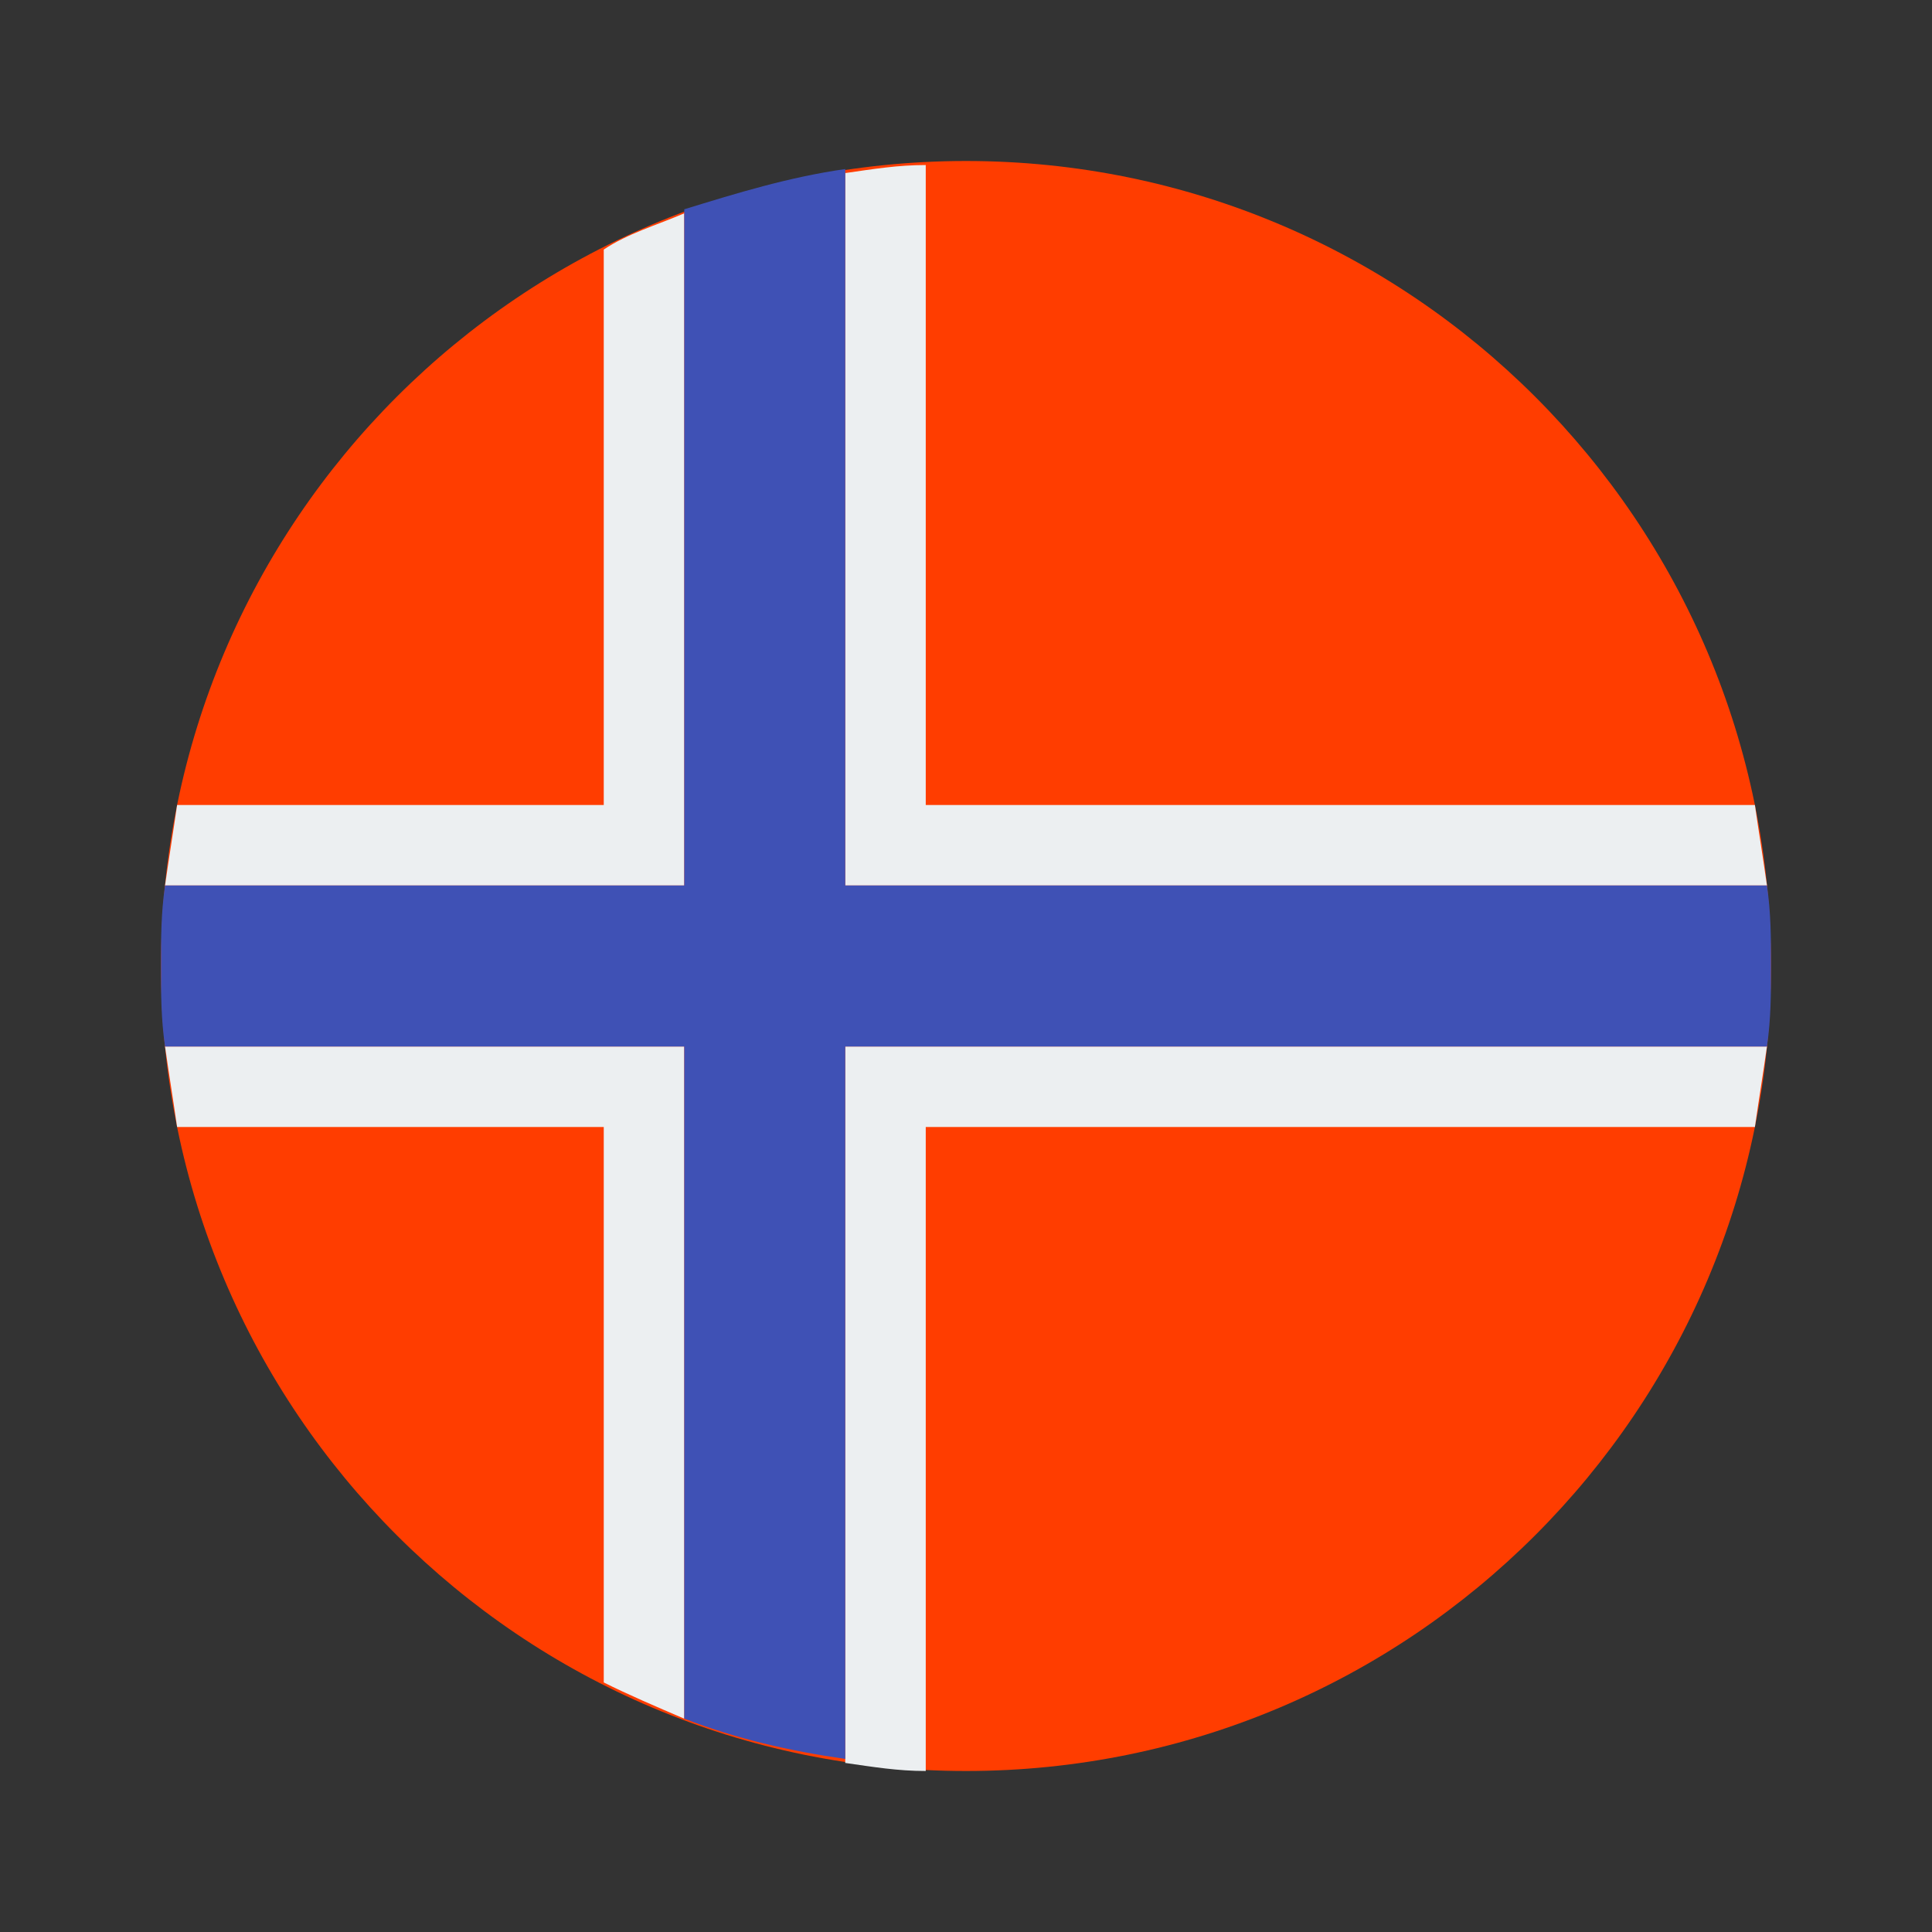
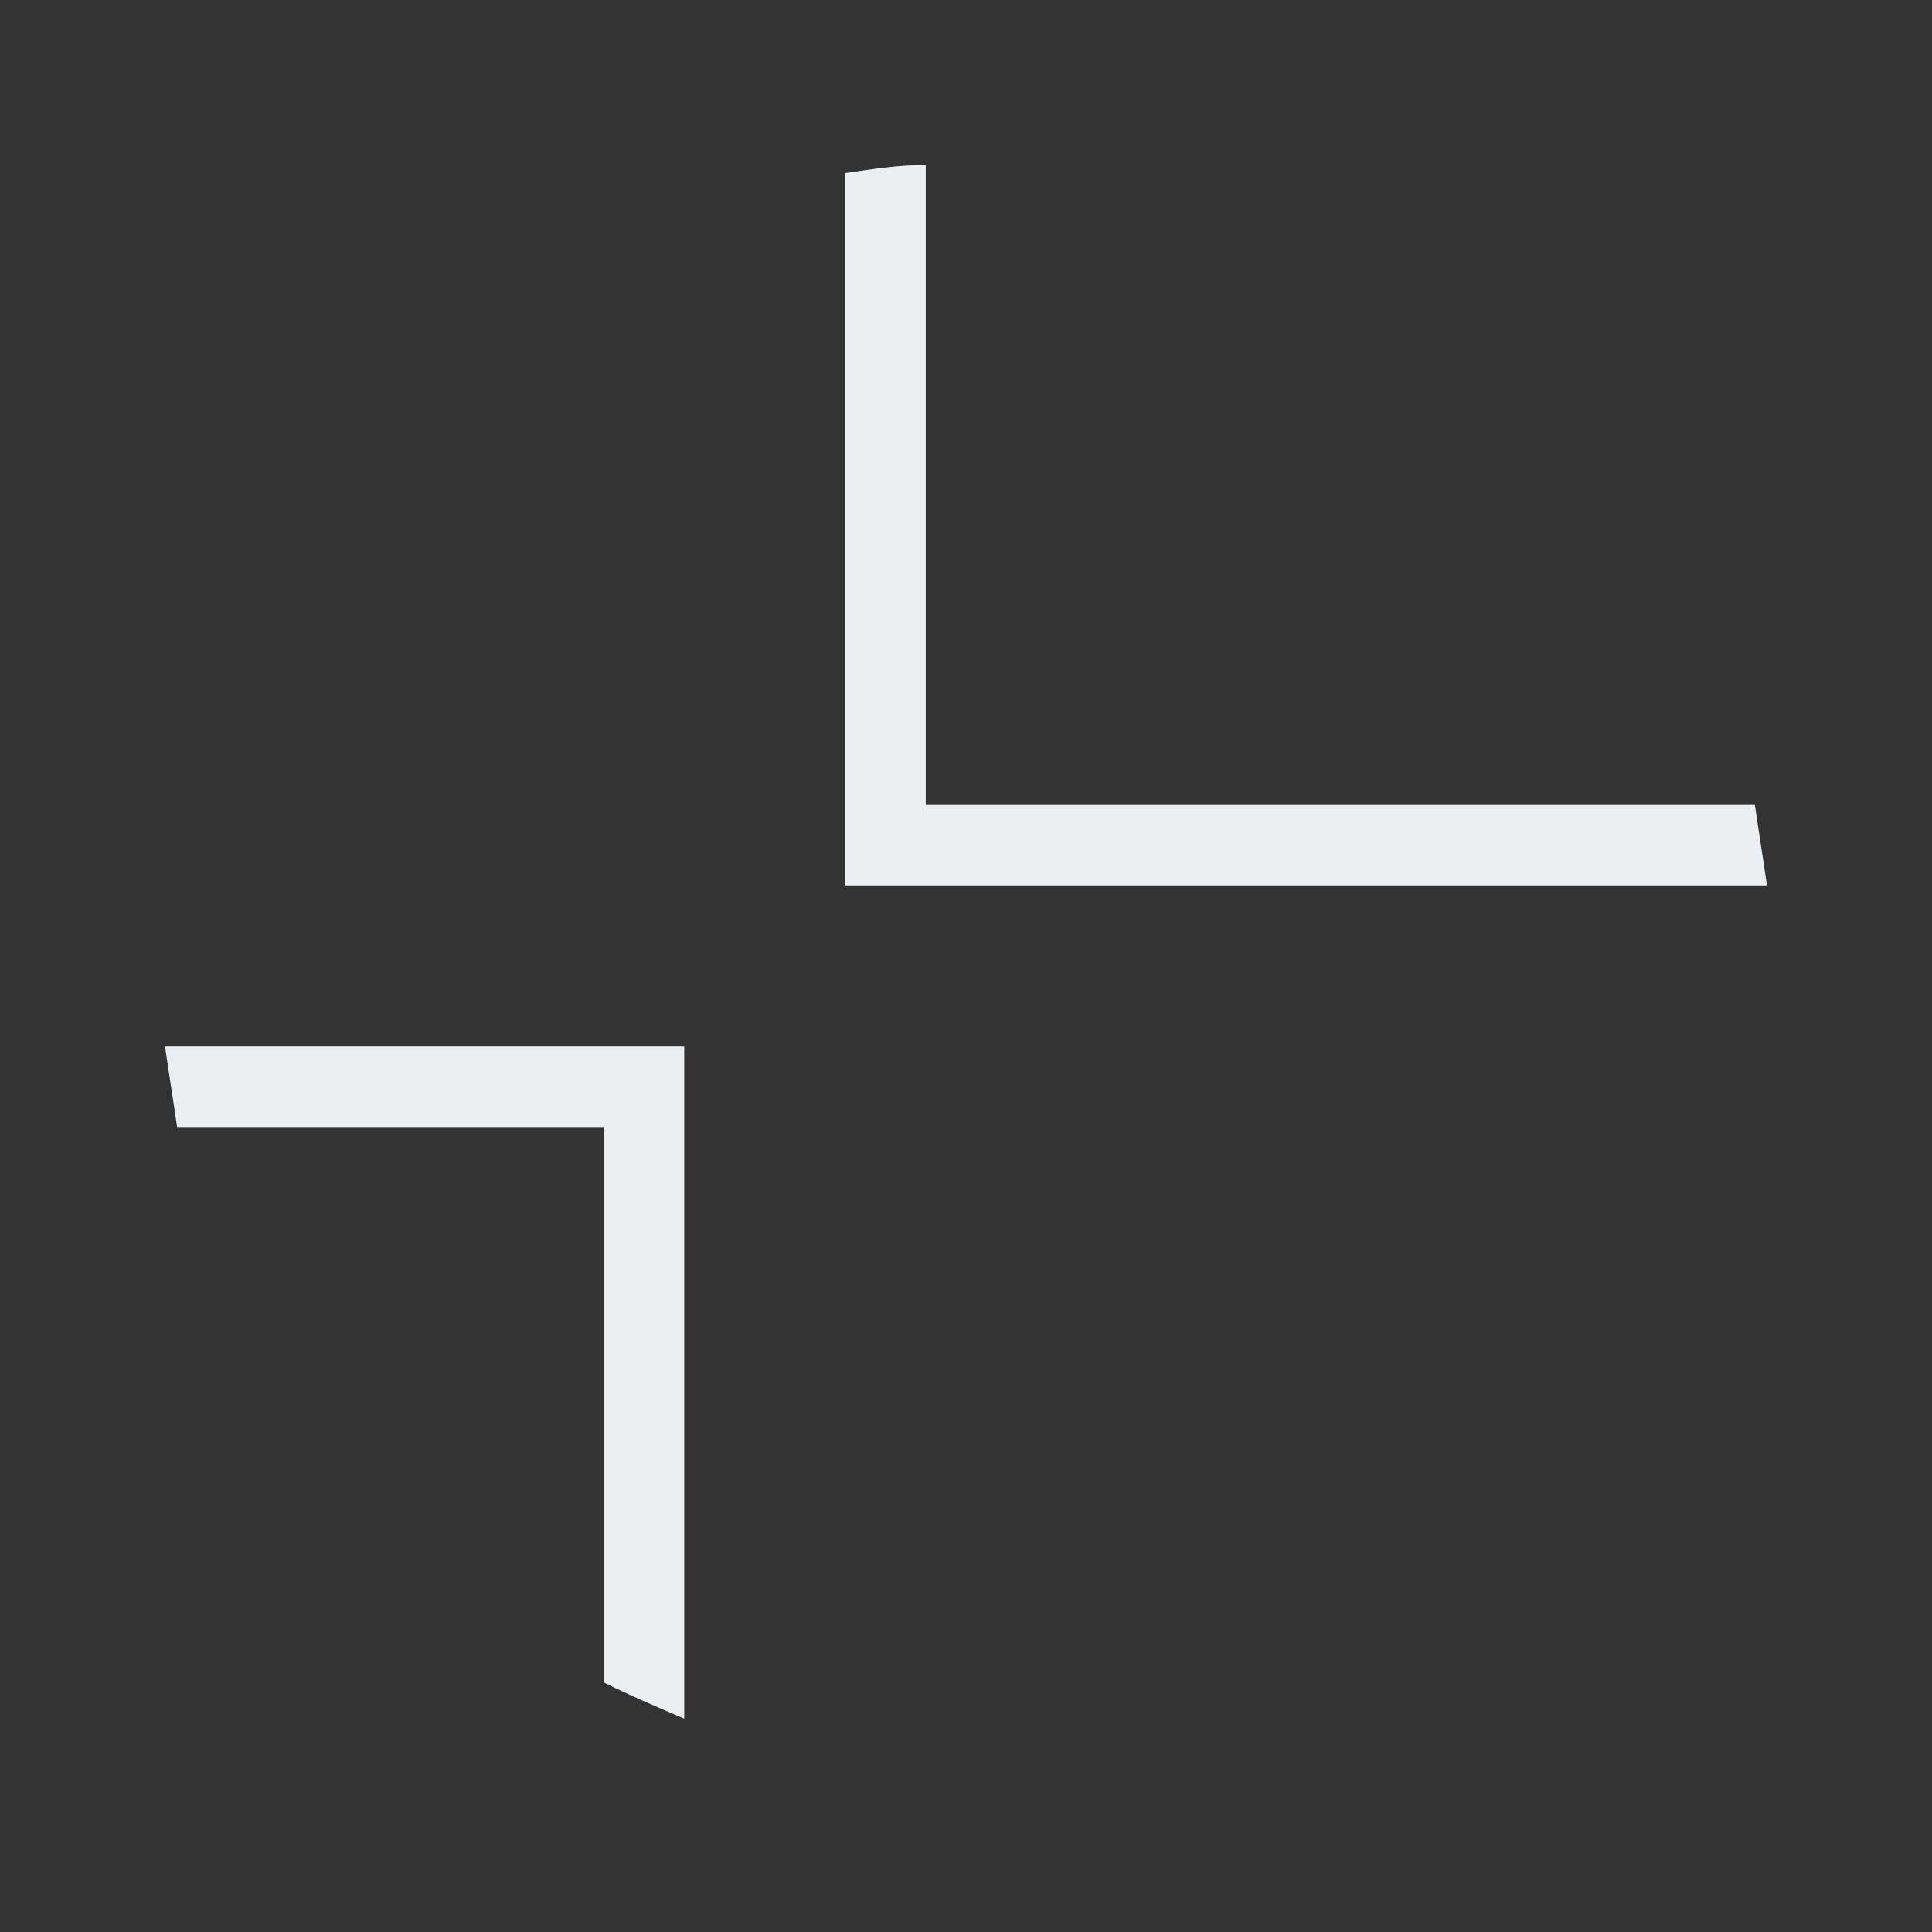
<svg xmlns="http://www.w3.org/2000/svg" width="90" height="90" viewBox="0 0 90 90" fill="none">
  <rect x="0" y="0" width="90" height="90" fill="#333333" stroke="none" />
-   <path d="M45 82.5C65.711 82.5 82.5 65.711 82.5 45C82.5 24.289 65.711 7.5 45 7.5C24.289 7.5 7.5 24.289 7.5 45C7.5 65.711 24.289 82.5 45 82.5Z" fill="#FF3D00" />
-   <path d="M31.875 9.938C30.562 10.5 29.25 10.875 28.125 11.625V37.5H8.25C8.062 38.812 7.875 39.938 7.688 41.25H31.875V9.938Z" fill="#ECEFF1" />
  <path d="M7.688 48.75C7.875 50.062 8.062 51.188 8.25 52.5H28.125V78.375C29.25 78.938 30.562 79.5 31.875 80.062V48.75H7.688Z" fill="#ECEFF1" />
  <path d="M82.312 41.25C82.125 39.938 81.938 38.812 81.75 37.5H43.125V7.688C41.812 7.688 40.688 7.875 39.375 8.062V41.25H82.312Z" fill="#ECEFF1" />
-   <path d="M81.75 52.5C81.938 51.188 82.125 50.062 82.312 48.75H39.375V82.125C40.688 82.312 41.812 82.5 43.125 82.5V52.5H81.75Z" fill="#ECEFF1" />
-   <path d="M82.312 48.75C82.5 47.438 82.5 46.312 82.5 45C82.5 43.688 82.5 42.562 82.312 41.25H39.375V7.875C36.75 8.25 34.312 9 31.875 9.75V41.25H7.688C7.5 42.562 7.5 43.688 7.5 45C7.5 46.312 7.5 47.438 7.688 48.75H31.875V80.062C34.312 81 36.75 81.562 39.375 81.938V48.75H82.312Z" fill="#3F51B5" />
</svg>